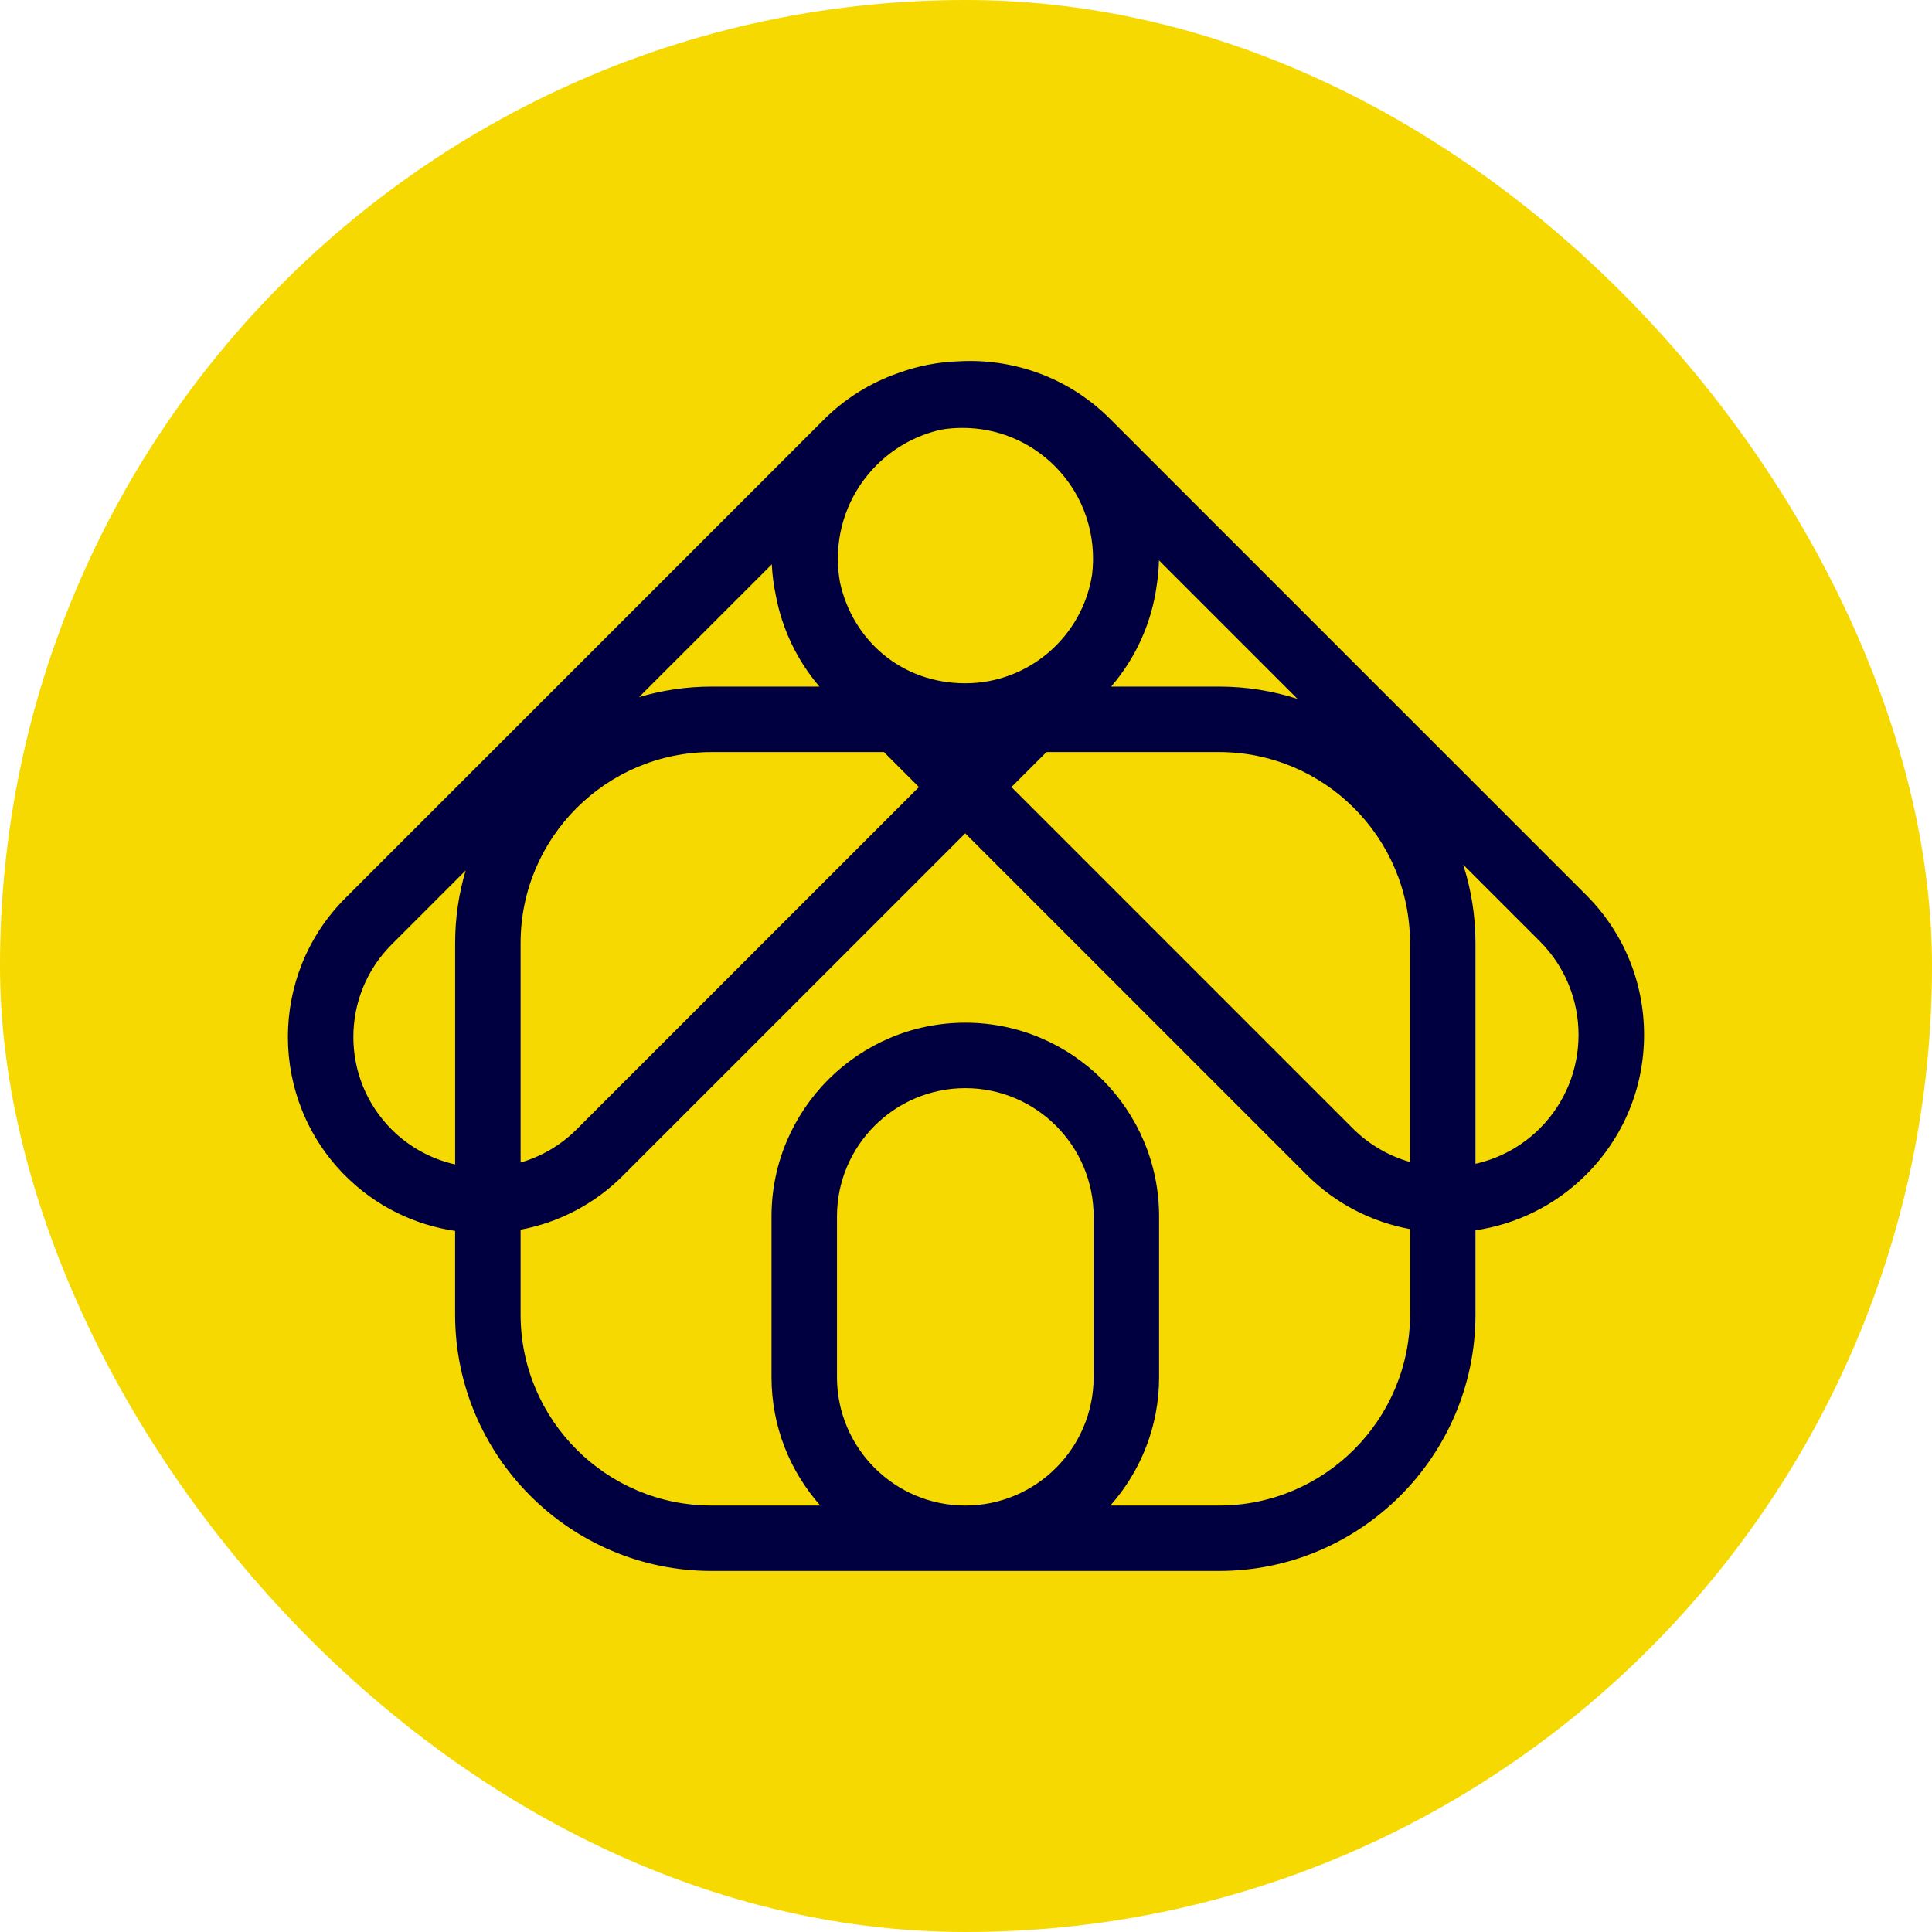
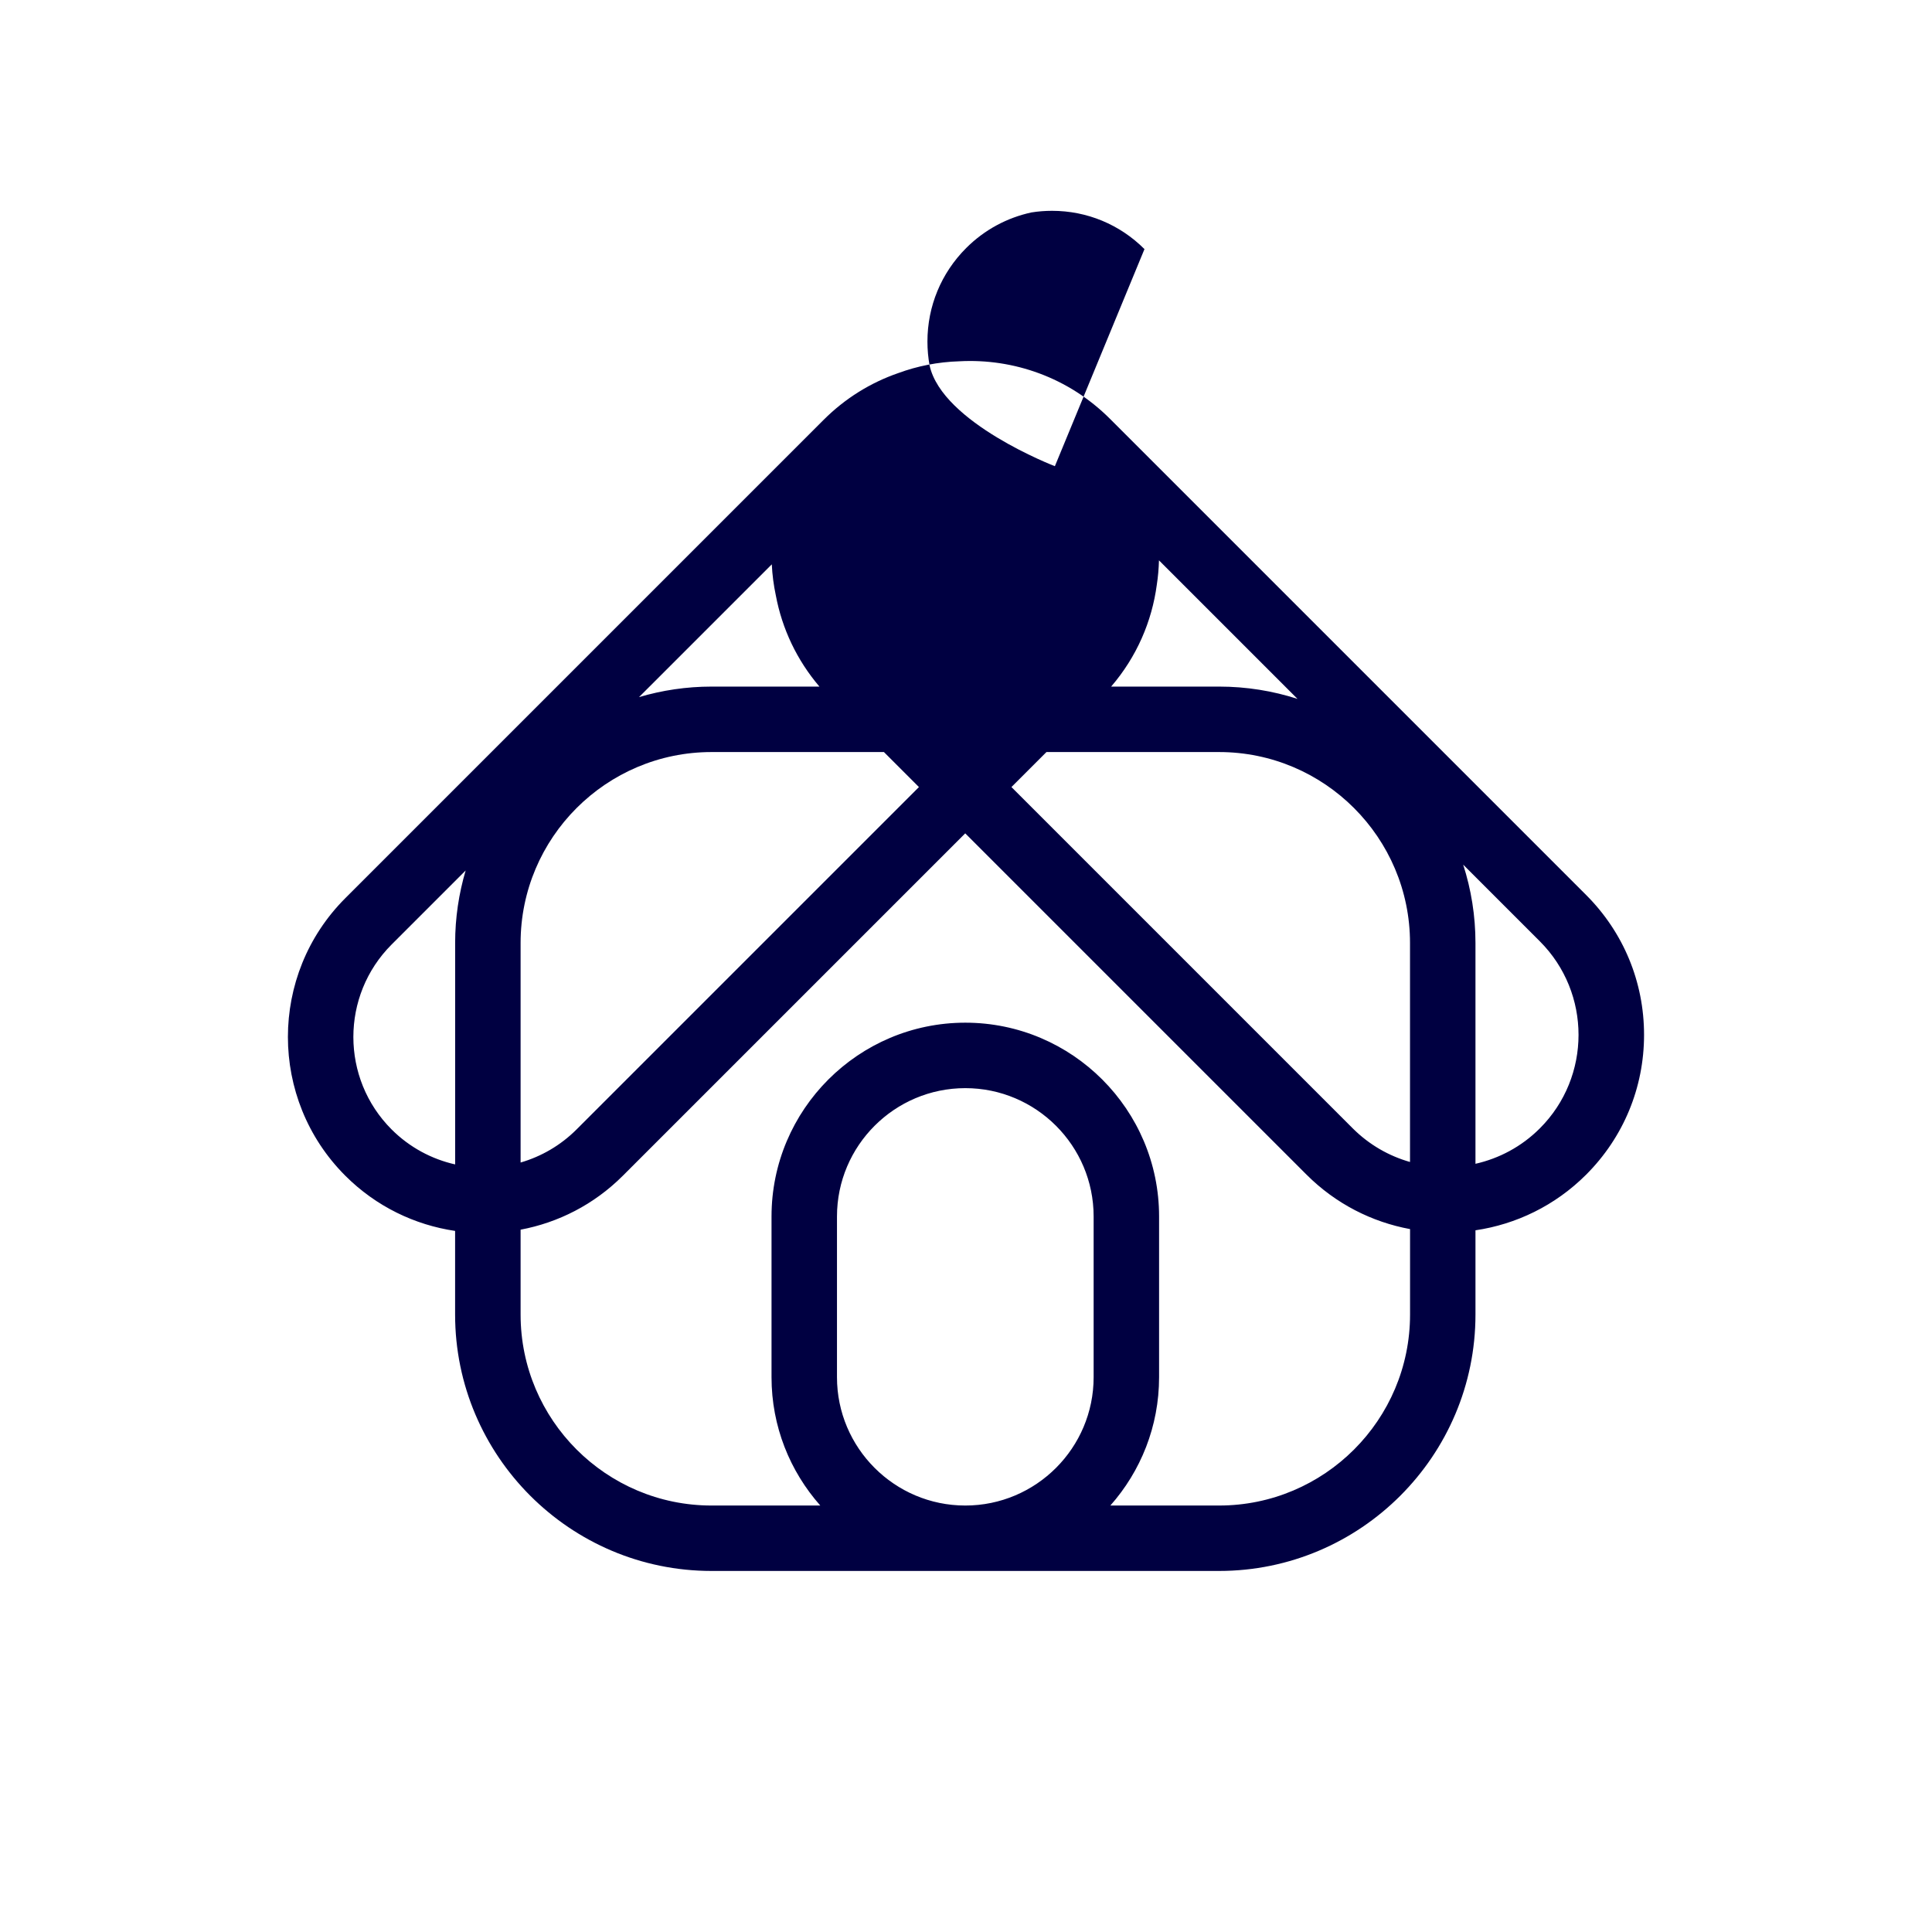
<svg xmlns="http://www.w3.org/2000/svg" id="Camada_1" data-name="Camada 1" viewBox="0 0 500 500">
  <defs>
    <style>
      .cls-1 {
        fill: #f5d900;
      }

      .cls-2 {
        fill: #000041;
      }
    </style>
  </defs>
-   <rect class="cls-1" x="0" y="0" width="500" height="500" rx="250" ry="250" />
-   <path class="cls-2" d="M425.48,267.81c0-13.67-5.32-26.52-14.99-36.19l-123.24-123.24c-10.68-10.68-24.95-15.64-38.97-14.88-5.55.17-10.87,1.23-15.83,3.06-7.18,2.48-13.77,6.57-19.3,12.1l-123.79,123.79c-19.8,19.8-19.8,52.02,0,71.82,7.99,7.99,18.01,12.75,28.42,14.29v21.64c0,36.59,29.77,66.36,66.36,66.36h131.35c36.59,0,66.36-29.77,66.36-66.36v-21.8c10.49-1.55,20.58-6.35,28.64-14.4,9.67-9.67,14.99-22.52,14.99-36.19ZM273,120.65c7.65,7.65,10.85,18.07,9.63,28.06-2.46,15.9-16.24,28.12-32.81,28.12s-29.14-11.17-32.42-26.06c-.37-2.02-.56-4.09-.56-6.19,0-9.14,3.56-17.74,10.03-24.21,4.8-4.8,10.69-7.87,16.88-9.21,1.75-.28,3.53-.42,5.33-.42,9.04,0,17.54,3.52,23.93,9.91ZM200.78,154.07c1.63,8.71,5.48,16.8,11.29,23.62h-27.92c-6.52,0-12.81.96-18.77,2.72l34.36-34.36c.13,2.74.49,5.42,1.04,8.02ZM134.73,244.05c0-27.25,22.17-49.42,49.42-49.42h44.61l9.06,9.06-88.61,88.61c-4.17,4.17-9.18,7.02-14.48,8.56v-56.8ZM270.83,194.63h44.66c27.25,0,49.42,22.17,49.42,49.42v56.67c-5.43-1.54-10.55-4.44-14.82-8.7l-88.33-88.33,9.06-9.06ZM315.5,177.69h-27.94c6.61-7.68,10.56-16.87,11.82-26.36.32-2.06.5-4.17.56-6.31l35.85,35.85c-6.4-2.06-13.21-3.18-20.28-3.18ZM101.35,292.3c-13.2-13.19-13.2-34.66,0-47.86l19.16-19.16c-1.76,5.96-2.72,12.25-2.72,18.77v57.3c-6.03-1.36-11.75-4.37-16.44-9.05ZM216.61,356.42v-41.6c0-18.31,14.9-33.21,33.21-33.21s33.21,14.9,33.21,33.21v41.6c0,18.31-14.9,33.21-33.21,33.21s-33.21-14.9-33.21-33.21ZM315.5,389.63h-28.14c7.84-8.85,12.61-20.48,12.61-33.21v-41.6c0-27.65-22.5-50.15-50.15-50.15s-50.15,22.5-50.15,50.15v41.6c0,12.73,4.77,24.35,12.62,33.21h-28.14c-27.25,0-49.42-22.17-49.42-49.42v-21.97c9.7-1.82,18.97-6.47,26.46-13.96l88.61-88.61,88.33,88.33c7.58,7.58,16.97,12.28,26.79,14.09v22.12c0,27.25-22.17,49.42-49.42,49.42ZM398.51,292.02c-4.75,4.75-10.55,7.79-16.66,9.17v-57.14c0-7.07-1.12-13.89-3.18-20.28l19.84,19.84c13.35,13.35,13.35,35.07,0,48.41Z" />
+   <path class="cls-2" d="M425.48,267.81c0-13.67-5.32-26.52-14.99-36.19l-123.24-123.24c-10.68-10.68-24.95-15.64-38.97-14.88-5.55.17-10.87,1.23-15.83,3.06-7.18,2.48-13.77,6.57-19.3,12.1l-123.79,123.79c-19.8,19.8-19.8,52.02,0,71.82,7.99,7.99,18.01,12.75,28.42,14.29v21.64c0,36.59,29.77,66.36,66.36,66.36h131.35c36.59,0,66.36-29.77,66.36-66.36v-21.8c10.49-1.55,20.58-6.35,28.64-14.4,9.67-9.67,14.99-22.52,14.99-36.19ZM273,120.65s-29.14-11.17-32.42-26.06c-.37-2.02-.56-4.09-.56-6.19,0-9.14,3.56-17.74,10.03-24.21,4.8-4.8,10.69-7.87,16.88-9.21,1.75-.28,3.53-.42,5.33-.42,9.04,0,17.54,3.52,23.93,9.91ZM200.78,154.07c1.63,8.71,5.48,16.8,11.29,23.62h-27.92c-6.52,0-12.81.96-18.77,2.72l34.36-34.36c.13,2.74.49,5.42,1.04,8.02ZM134.73,244.05c0-27.25,22.17-49.42,49.42-49.42h44.61l9.06,9.06-88.61,88.61c-4.17,4.17-9.18,7.02-14.48,8.56v-56.8ZM270.83,194.63h44.66c27.25,0,49.42,22.17,49.42,49.42v56.67c-5.43-1.54-10.55-4.44-14.82-8.7l-88.33-88.33,9.06-9.06ZM315.5,177.69h-27.94c6.61-7.68,10.56-16.87,11.82-26.36.32-2.06.5-4.17.56-6.31l35.85,35.85c-6.4-2.06-13.21-3.18-20.28-3.18ZM101.35,292.3c-13.2-13.19-13.2-34.66,0-47.86l19.16-19.16c-1.76,5.96-2.72,12.25-2.72,18.77v57.3c-6.03-1.36-11.75-4.37-16.44-9.05ZM216.61,356.42v-41.6c0-18.31,14.9-33.21,33.21-33.21s33.21,14.9,33.21,33.21v41.6c0,18.31-14.9,33.21-33.21,33.21s-33.21-14.9-33.21-33.21ZM315.5,389.63h-28.14c7.84-8.85,12.61-20.48,12.61-33.21v-41.6c0-27.65-22.5-50.15-50.15-50.15s-50.15,22.5-50.15,50.15v41.6c0,12.73,4.77,24.35,12.62,33.21h-28.14c-27.25,0-49.42-22.17-49.42-49.42v-21.97c9.7-1.82,18.97-6.47,26.46-13.96l88.61-88.61,88.33,88.33c7.58,7.58,16.97,12.28,26.79,14.09v22.12c0,27.25-22.17,49.42-49.42,49.42ZM398.51,292.02c-4.75,4.75-10.55,7.79-16.66,9.17v-57.14c0-7.07-1.12-13.89-3.18-20.28l19.84,19.84c13.35,13.35,13.35,35.07,0,48.41Z" />
</svg>